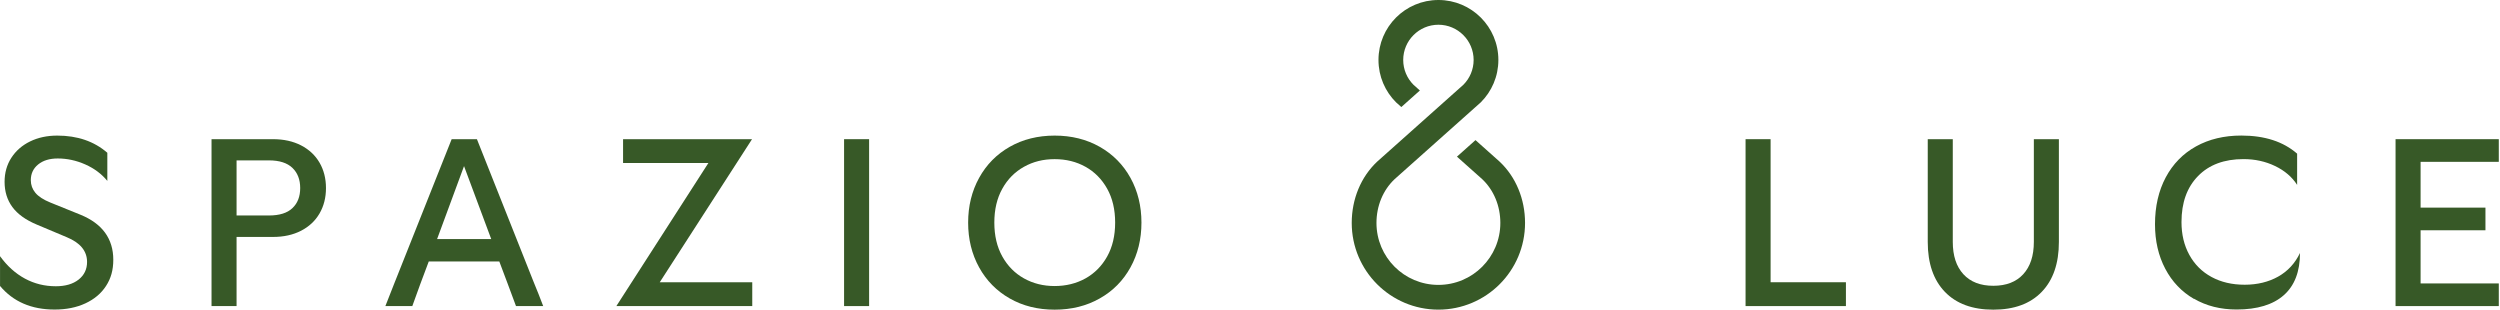
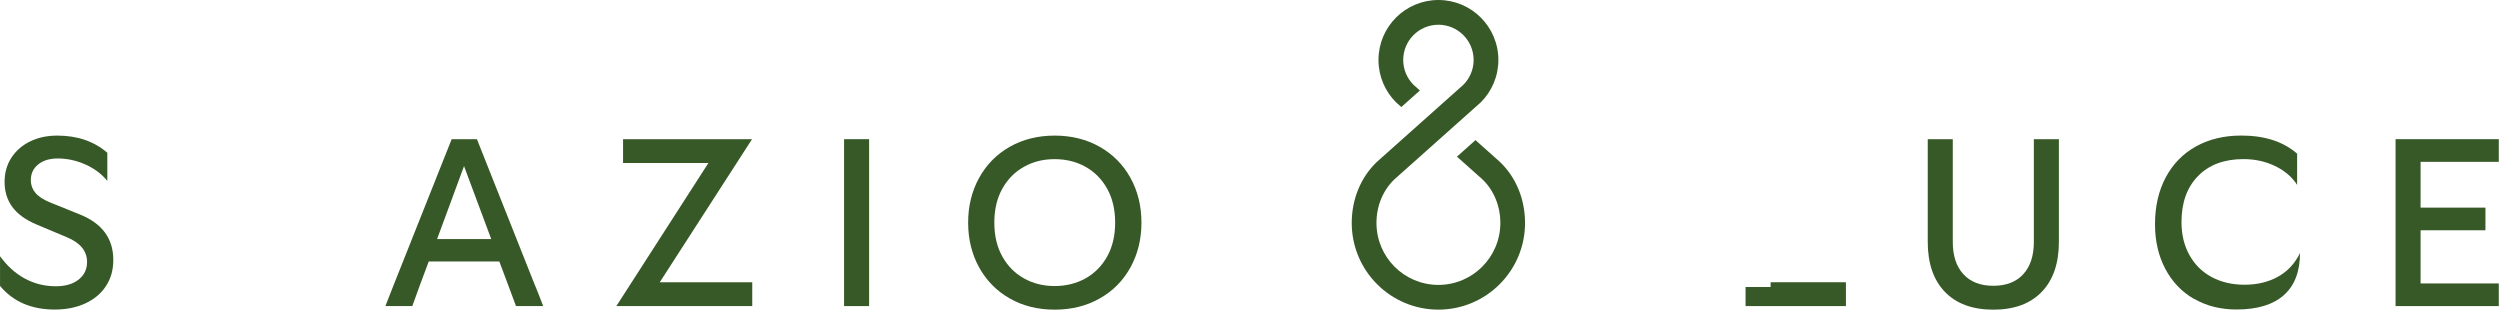
<svg xmlns="http://www.w3.org/2000/svg" width="436" height="54" viewBox="0 0 436 54" fill="none">
  <path d="M0.006 49.878V44.68C1.254 46.402 2.703 47.701 4.353 48.592C6.003 49.482 7.797 49.923 9.739 49.923C11.403 49.923 12.728 49.534 13.709 48.761C14.69 47.987 15.184 46.961 15.184 45.681C15.184 43.77 13.995 42.328 11.611 41.354L6.374 39.151C4.464 38.345 3.054 37.332 2.151 36.097C1.247 34.863 0.799 33.401 0.799 31.712C0.799 30.133 1.196 28.729 1.982 27.514C2.774 26.293 3.859 25.344 5.243 24.669C6.627 23.993 8.206 23.648 9.986 23.648C13.508 23.648 16.419 24.649 18.719 26.644V31.549C17.718 30.328 16.438 29.372 14.872 28.677C13.306 27.982 11.702 27.638 10.071 27.638C8.654 27.638 7.517 27.982 6.66 28.677C5.802 29.372 5.373 30.289 5.373 31.419C5.373 32.251 5.64 32.985 6.166 33.622C6.692 34.258 7.563 34.83 8.784 35.324L14.021 37.442C15.931 38.222 17.367 39.268 18.322 40.58C19.277 41.899 19.758 43.472 19.758 45.297C19.758 47.123 19.336 48.572 18.491 49.871C17.647 51.178 16.445 52.184 14.892 52.906C13.339 53.627 11.552 53.984 9.525 53.984C5.477 53.984 2.3 52.613 0 49.865L0.006 49.878Z" fill="#375927" />
-   <path d="M36.891 50.055V24.273H47.618C49.476 24.273 51.107 24.631 52.504 25.352C53.901 26.073 54.979 27.08 55.726 28.367C56.474 29.653 56.85 31.135 56.85 32.798C56.85 34.461 56.474 35.936 55.726 37.229C54.979 38.516 53.901 39.523 52.504 40.244C51.1 40.965 49.476 41.322 47.618 41.322H41.257V53.381H36.891V50.055ZM46.909 37.58C48.742 37.58 50.106 37.151 51.003 36.293C51.906 35.436 52.354 34.273 52.354 32.798C52.354 31.323 51.906 30.16 51.003 29.283C50.1 28.412 48.735 27.97 46.909 27.97H41.257V37.573H46.909V37.58Z" fill="#375927" />
  <path d="M68.913 49.054L78.77 24.273H83.175L93.07 49.184C93.622 50.516 94.181 51.913 94.734 53.381H89.99C89.406 51.776 88.925 50.471 88.535 49.47L87.08 45.604H74.774L73.279 49.593L71.909 53.375H67.211L68.913 49.048V49.054ZM85.67 41.693L80.927 28.971L76.229 41.693H85.67Z" fill="#375927" />
  <path d="M123.547 28.432H108.662V24.273H131.155L115.062 49.223H131.194V53.381H107.492L123.541 28.432H123.547Z" fill="#375927" />
  <path d="M147.207 50.055V24.273H151.573V53.381H147.207V50.055Z" fill="#375927" />
  <path d="M176.095 52.048C173.808 50.742 172.027 48.936 170.754 46.623C169.48 44.31 168.844 41.711 168.844 38.826C168.844 35.941 169.48 33.342 170.754 31.029C172.027 28.716 173.808 26.904 176.095 25.604C178.382 24.305 180.994 23.648 183.93 23.648C186.867 23.648 189.486 24.298 191.792 25.604C194.092 26.91 195.879 28.716 197.159 31.029C198.432 33.342 199.069 35.941 199.069 38.826C199.069 41.711 198.432 44.31 197.159 46.623C195.885 48.936 194.099 50.749 191.792 52.048C189.492 53.354 186.874 54.004 183.93 54.004C180.987 54.004 178.382 53.354 176.095 52.048ZM174.802 44.726C175.731 46.389 176.991 47.662 178.583 48.553C180.175 49.443 181.955 49.885 183.924 49.885C185.893 49.885 187.712 49.443 189.31 48.553C190.902 47.662 192.163 46.389 193.092 44.726C194.021 43.062 194.482 41.094 194.482 38.82C194.482 36.546 194.021 34.577 193.092 32.914C192.163 31.25 190.902 29.977 189.31 29.087C187.718 28.197 185.919 27.755 183.924 27.755C181.929 27.755 180.175 28.197 178.583 29.087C176.991 29.977 175.724 31.25 174.802 32.914C173.873 34.577 173.411 36.546 173.411 38.82C173.411 41.094 173.873 43.062 174.802 44.726Z" fill="#375927" />
-   <path d="M304.426 50.055V24.273H308.792V49.223H321.929V53.381H304.426V50.055Z" fill="#375927" />
+   <path d="M304.426 50.055H308.792V49.223H321.929V53.381H304.426V50.055Z" fill="#375927" />
  <path d="M339.194 50.906C337.2 48.84 336.199 45.935 336.199 42.193V24.273H340.565V42.193C340.565 44.603 341.183 46.481 342.417 47.826C343.652 49.171 345.393 49.84 347.634 49.84C349.876 49.84 351.617 49.171 352.852 47.826C354.086 46.481 354.703 44.603 354.703 42.193V24.273H359.07V42.193C359.07 45.935 358.069 48.84 356.074 50.906C354.08 52.972 351.266 54.005 347.634 54.005C344.002 54.005 341.189 52.972 339.194 50.906Z" fill="#375927" />
  <path d="M382.628 52.131C380.478 50.884 378.808 49.13 377.619 46.868C376.43 44.607 375.832 42.022 375.832 39.111C375.832 36.005 376.456 33.283 377.703 30.937C378.951 28.598 380.712 26.792 382.986 25.531C385.26 24.271 387.891 23.641 390.886 23.641C394.96 23.641 398.202 24.693 400.619 26.798V32.243C399.729 30.859 398.449 29.761 396.773 28.955C395.096 28.15 393.258 27.747 391.263 27.747C387.91 27.747 385.266 28.728 383.343 30.697C381.413 32.665 380.452 35.342 380.452 38.721C380.452 40.884 380.906 42.795 381.823 44.458C382.739 46.121 384.025 47.401 385.688 48.304C387.352 49.208 389.275 49.656 391.471 49.656C393.667 49.656 395.636 49.181 397.312 48.239C398.988 47.297 400.255 45.926 401.119 44.12C401.119 47.362 400.177 49.818 398.293 51.481C396.409 53.145 393.661 53.977 390.061 53.977C387.261 53.977 384.785 53.353 382.641 52.105L382.628 52.131Z" fill="#375927" />
  <path d="M417.785 50.055V24.273H435.789V28.224H422.151V36.209H433.463V40.159H422.151V49.431H435.789V53.381H417.785V50.055Z" fill="#375927" />
  <path d="M265.968 38.88C265.968 47.229 259.197 53.999 250.855 53.999C242.512 53.999 235.742 47.229 235.742 38.88C235.742 34.709 237.347 30.856 240.167 28.198L255.221 14.775C256.319 13.67 257.001 12.143 257.001 10.454C257.001 7.069 254.246 4.314 250.861 4.314C247.476 4.314 244.721 7.069 244.721 10.454C244.721 12.137 245.397 13.664 246.502 14.775L246.521 14.794L247.626 15.782L244.39 18.667L243.474 17.848C241.577 15.957 240.407 13.345 240.407 10.454C240.407 4.678 245.085 0 250.861 0C256.637 0 261.316 4.685 261.316 10.454C261.316 13.345 260.146 15.957 258.249 17.848L243.221 31.245C241.206 33.143 240.056 35.898 240.056 38.88C240.056 44.851 244.89 49.685 250.855 49.685C256.819 49.685 261.66 44.851 261.66 38.88C261.66 35.904 260.51 33.143 258.496 31.245L254.091 27.321L257.326 24.436L261.543 28.198C264.363 30.856 265.968 34.709 265.968 38.88Z" fill="#375927" />
</svg>